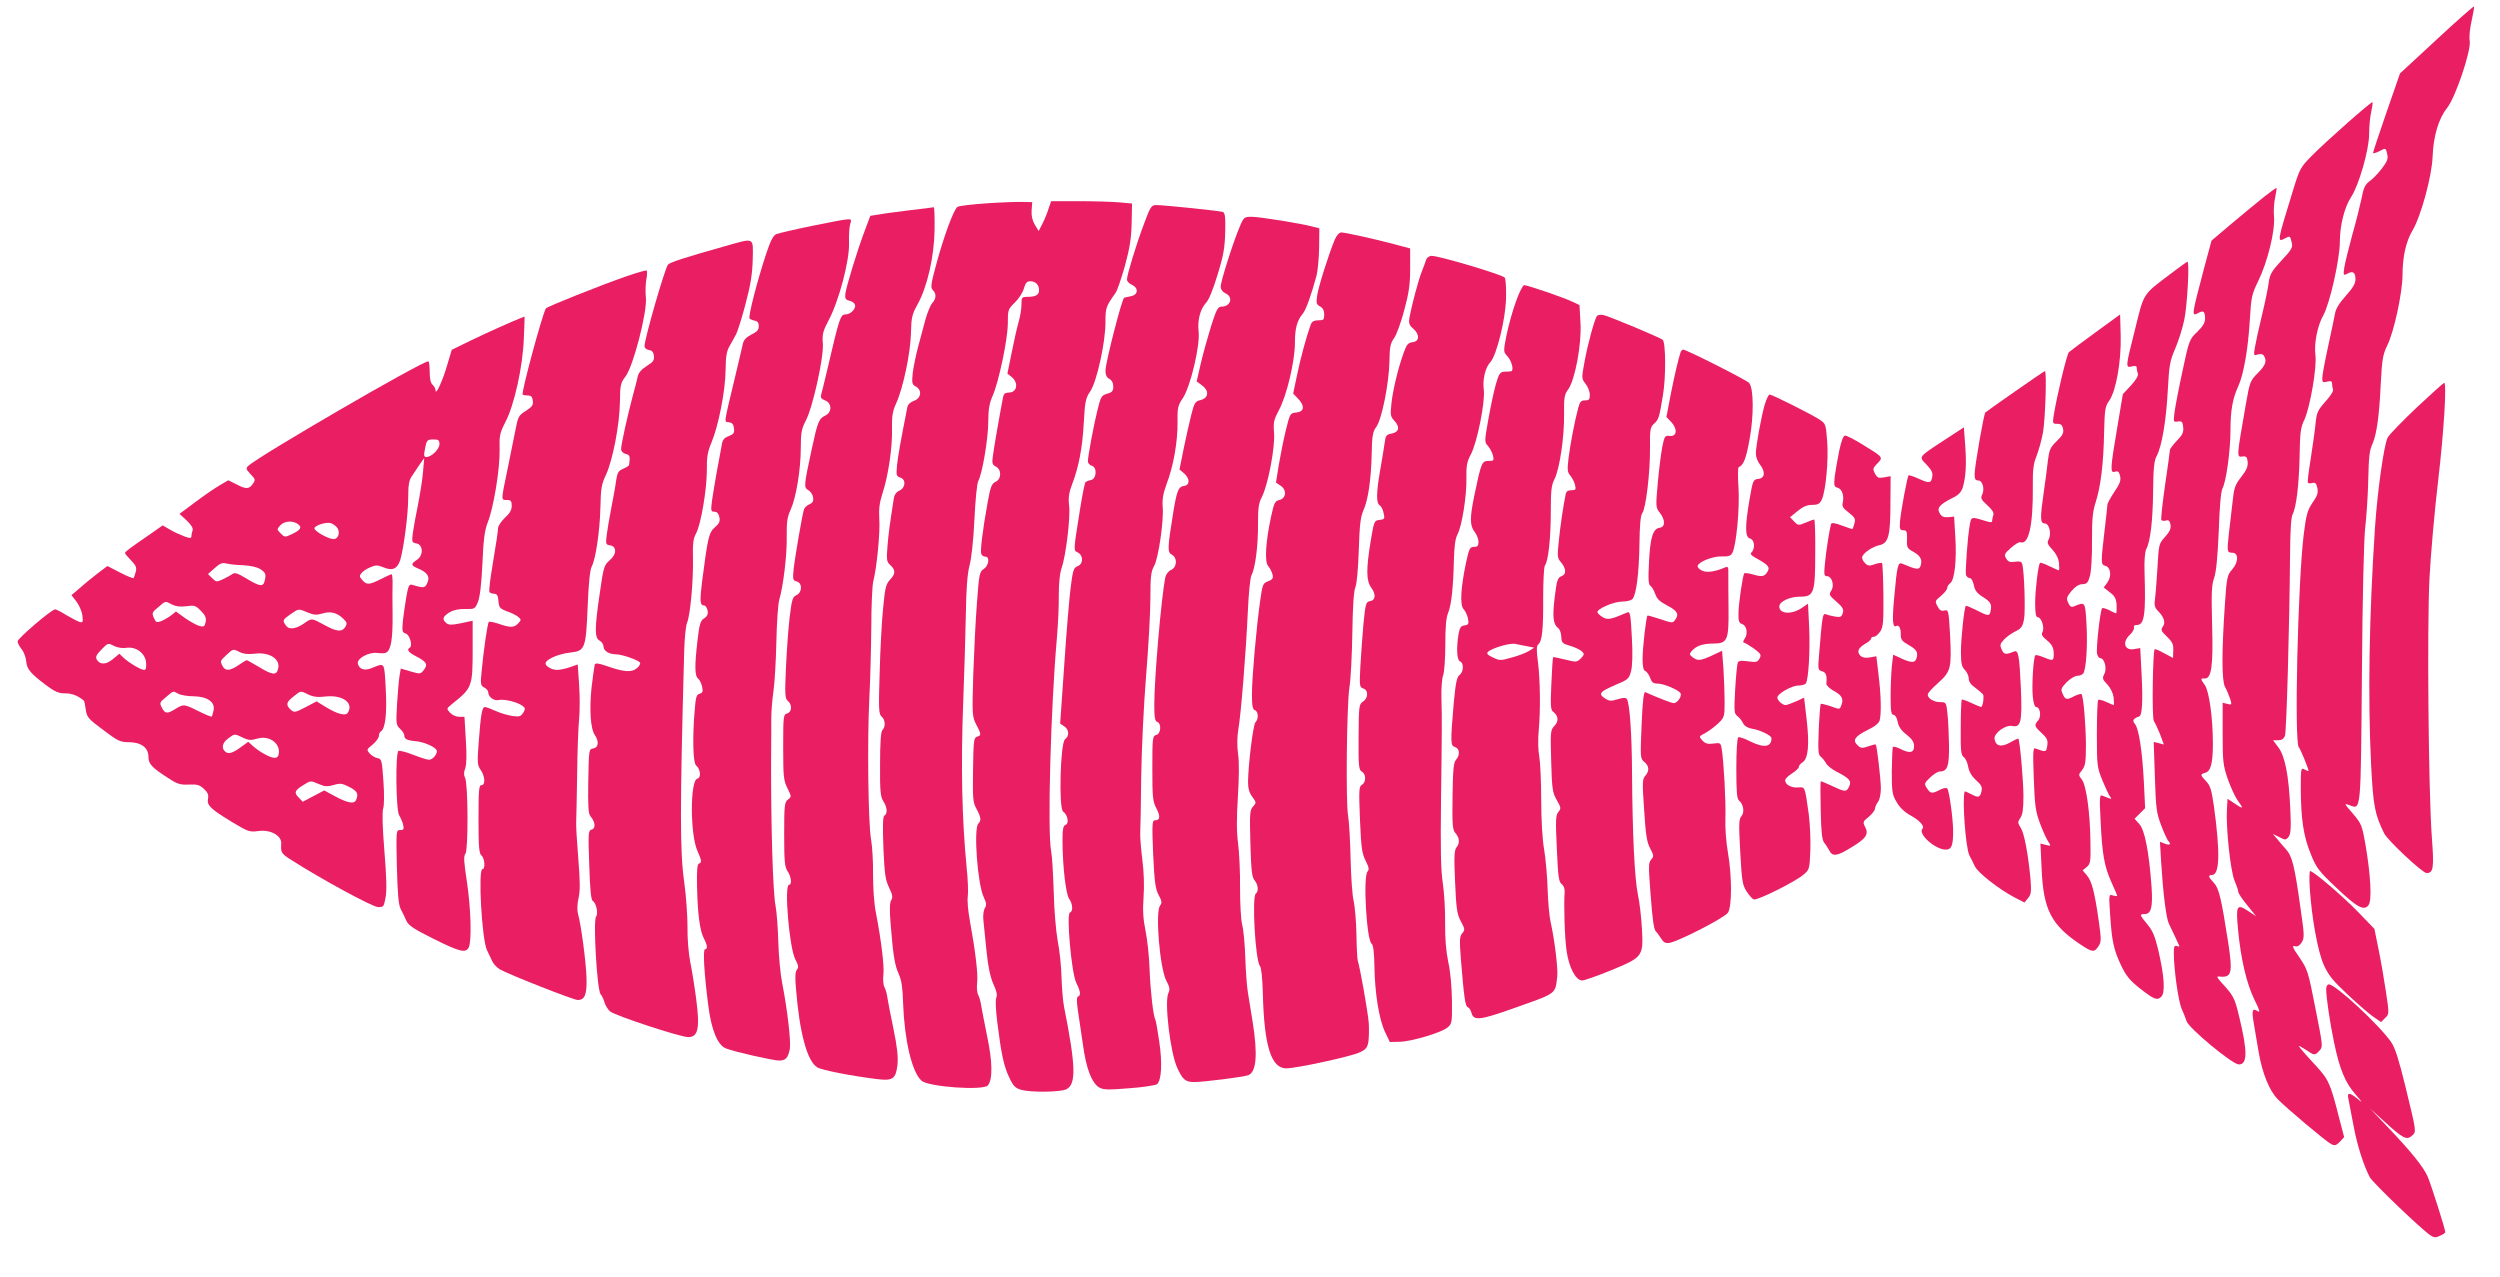
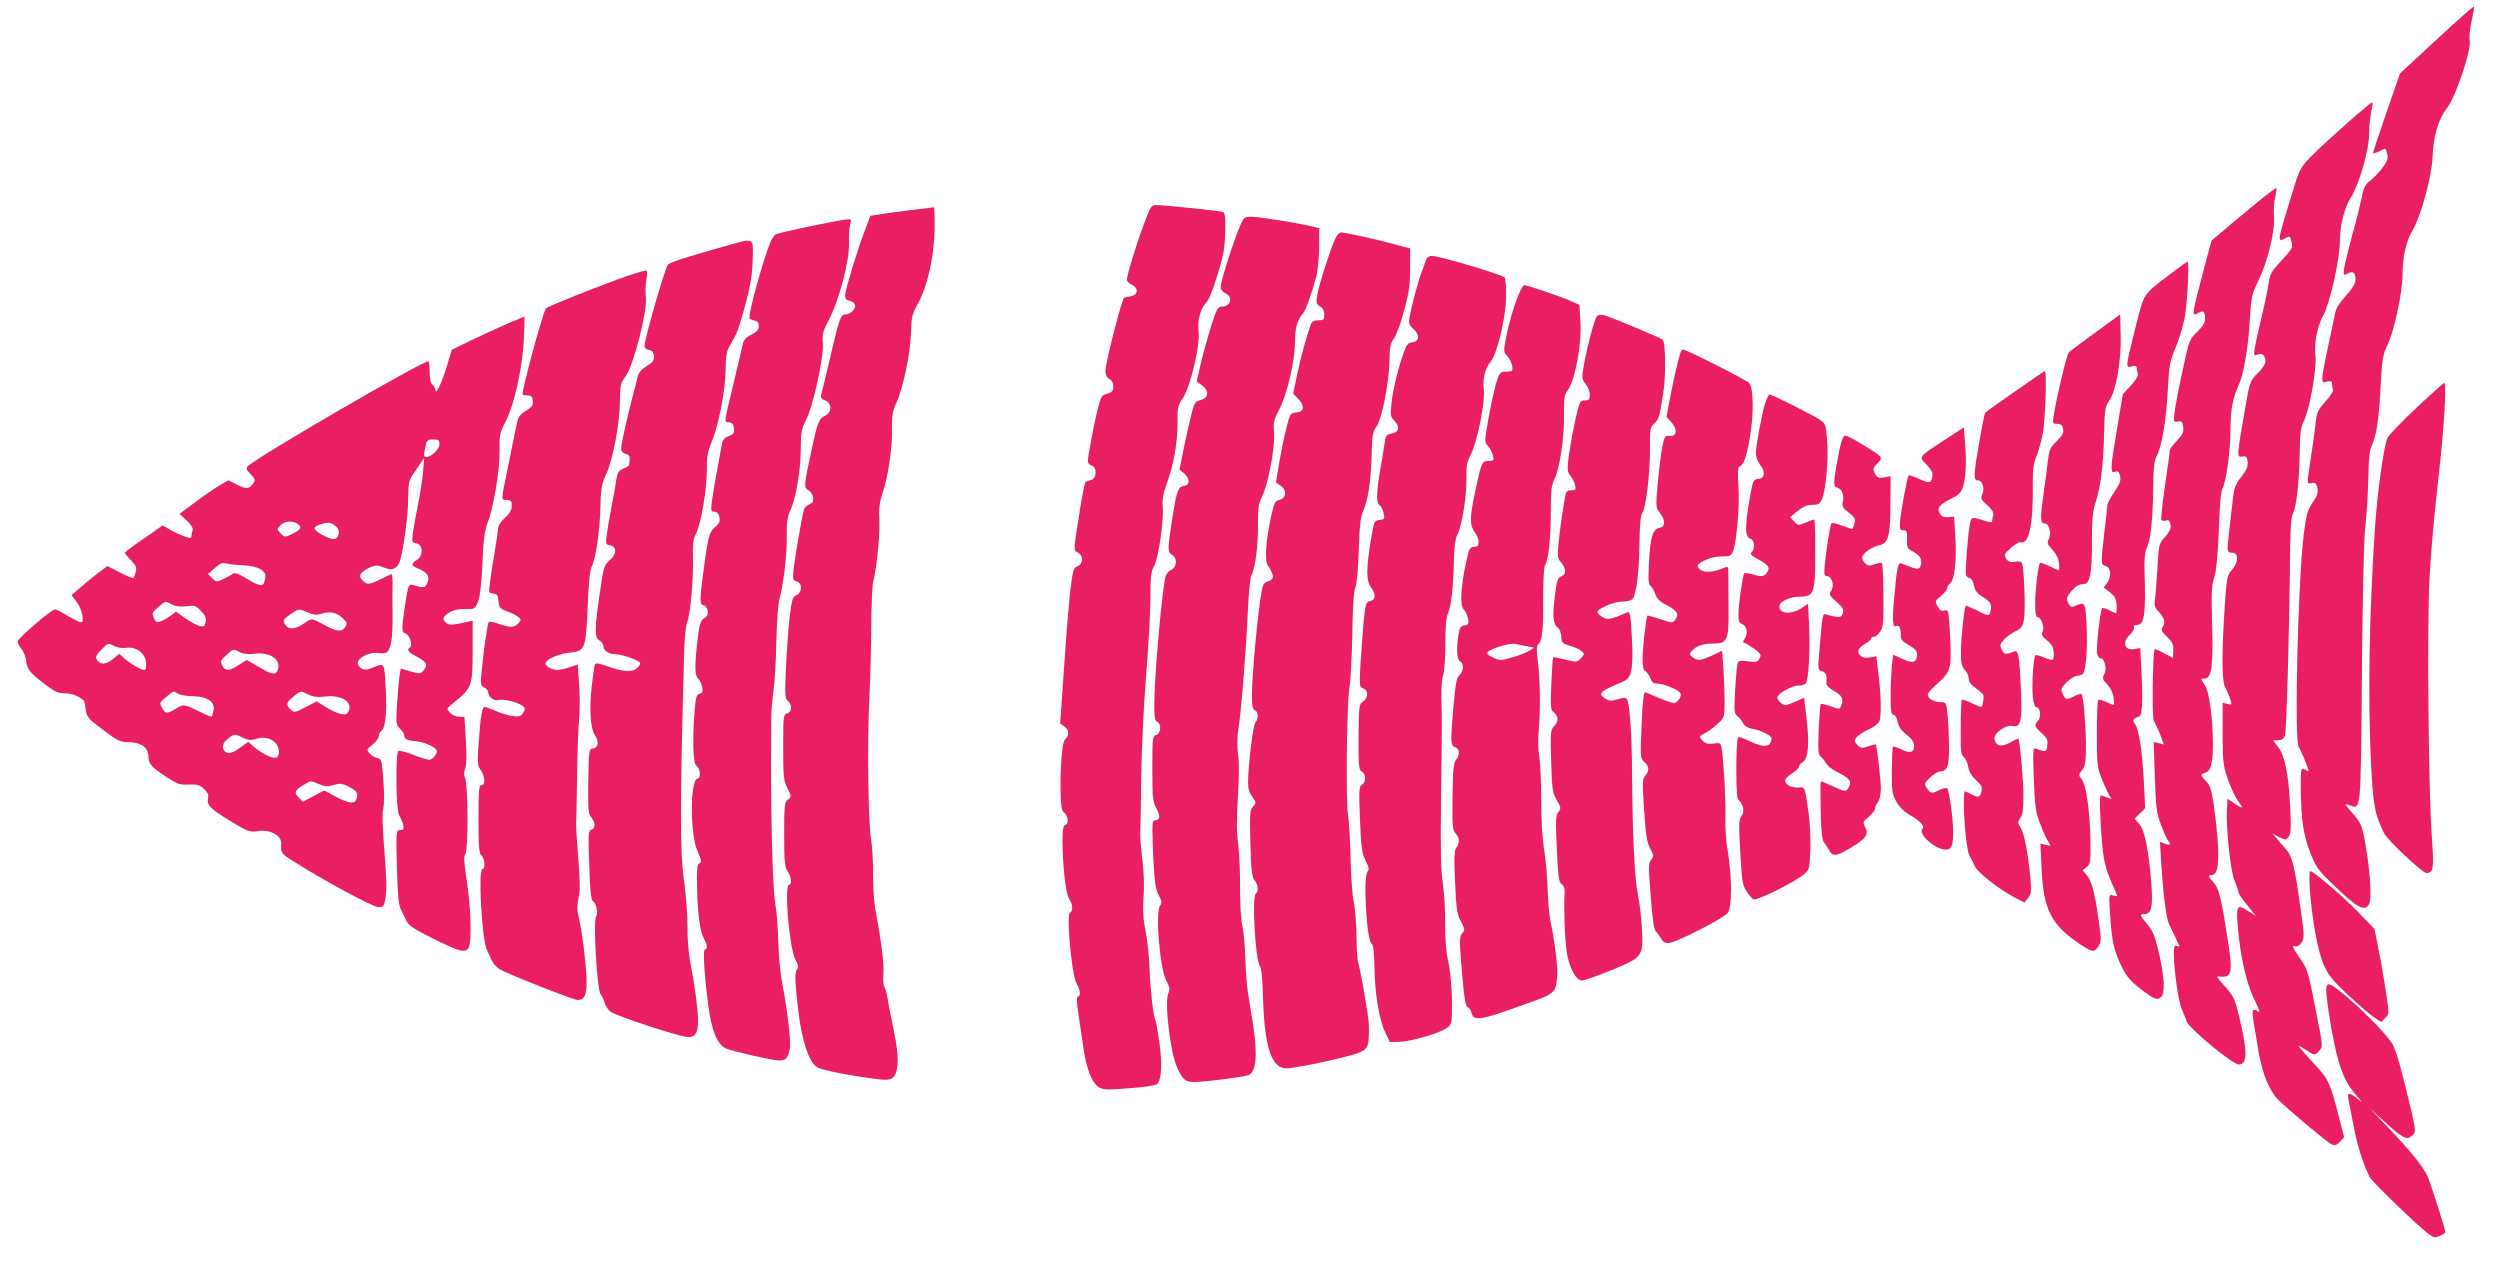
<svg xmlns="http://www.w3.org/2000/svg" version="1.0" width="1280pt" height="654pt" viewBox="0 0 1280 654" preserveAspectRatio="xMidYMid meet">
  <g transform="translate(0,654) scale(0.1,-0.1)" fill="#e91e63" stroke="none">
    <path d="M12475 6337 l-187 -173 -69 -199 c-38 -110 -69 -203 -69 -208 0 -4 14 0 31 8 35 19 34 19 42 -16 5 -21 -1 -37 -28 -72 -19 -25 -47 -54 -63 -65 -23 -17 -31 -34 -41 -89 -8 -37 -29 -122 -48 -188 -18 -66 -36 -140 -40 -164 -6 -42 -5 -43 16 -32 28 16 41 6 41 -29 0 -22 -14 -45 -49 -84 -34 -38 -52 -67 -56 -93 -4 -21 -20 -98 -36 -171 -16 -73 -29 -144 -29 -158 0 -21 3 -24 25 -18 18 5 25 2 25 -9 0 -8 2 -22 5 -30 4 -8 -13 -35 -39 -63 -40 -46 -45 -55 -51 -119 -4 -39 -16 -119 -25 -180 -10 -60 -16 -113 -14 -116 2 -4 13 -5 23 -2 15 4 21 -2 26 -26 5 -24 0 -39 -25 -75 -26 -39 -32 -60 -45 -163 -30 -248 -49 -1065 -25 -1089 8 -8 50 -110 50 -122 0 -1 -9 2 -20 8 -19 10 -20 8 -20 -97 1 -159 14 -243 50 -333 30 -74 40 -88 132 -175 107 -102 142 -120 165 -89 18 23 11 153 -16 311 -17 96 -20 105 -64 157 -47 54 -47 54 -16 43 58 -22 56 -41 62 676 3 392 10 690 17 747 6 52 13 154 15 225 3 140 6 167 23 205 20 45 34 142 41 297 7 135 11 157 34 205 34 68 77 266 78 360 0 95 18 172 51 228 43 72 100 280 103 380 4 103 31 194 74 247 43 54 124 294 116 344 -4 20 1 66 10 104 8 37 14 70 12 72 -2 2 -89 -74 -192 -170z" />
    <path d="M12019 5911 c-68 -60 -151 -136 -184 -170 -57 -58 -61 -65 -97 -183 -80 -260 -80 -260 -38 -238 25 13 25 14 34 -23 6 -23 -1 -36 -52 -90 -50 -54 -60 -70 -66 -112 -3 -28 -19 -104 -35 -170 -16 -66 -32 -140 -36 -164 -7 -41 -6 -43 15 -36 15 5 26 2 31 -6 17 -27 9 -49 -31 -89 -39 -39 -41 -45 -61 -158 -49 -282 -48 -273 -16 -269 18 2 23 -4 25 -28 2 -23 -6 -43 -33 -77 -32 -41 -37 -55 -45 -134 -6 -49 -14 -123 -19 -164 -9 -83 -8 -90 18 -90 33 0 33 -47 1 -84 -27 -31 -29 -38 -39 -187 -16 -239 -16 -382 1 -416 9 -15 20 -43 26 -60 10 -32 9 -33 -14 -27 l-24 6 0 -157 c0 -143 2 -163 26 -233 15 -42 37 -91 50 -109 33 -44 30 -48 -13 -18 l-38 25 -3 -52 c-6 -93 18 -319 39 -367 10 -24 19 -50 19 -57 0 -7 20 -38 46 -69 l45 -56 -41 27 c-58 38 -63 28 -51 -98 14 -148 44 -276 84 -357 27 -54 30 -67 16 -58 -27 17 -31 5 -20 -60 5 -32 17 -98 25 -148 19 -111 55 -199 98 -243 45 -46 248 -217 274 -230 18 -9 25 -7 44 12 l22 24 -22 84 c-51 201 -56 210 -136 296 -41 44 -74 83 -74 86 0 3 16 -6 36 -19 44 -30 46 -30 70 -4 18 20 17 24 -21 216 -37 189 -40 199 -82 261 -34 48 -39 62 -25 58 14 -5 24 1 36 18 15 24 15 36 -5 173 -31 223 -43 270 -76 306 -16 18 -37 42 -47 55 l-19 22 33 -16 c31 -16 34 -16 48 2 11 15 13 44 8 149 -8 168 -27 265 -62 310 l-26 35 26 0 c18 0 29 7 35 23 8 22 23 557 26 922 1 123 5 197 13 211 19 36 33 153 36 299 2 120 5 147 24 185 29 62 65 269 57 331 -8 59 10 151 40 204 33 58 85 288 85 377 0 84 24 178 57 228 40 60 93 243 93 324 0 39 5 91 11 115 5 24 8 45 6 48 -2 2 -60 -46 -128 -106z" />
    <path d="M11593 5533 c-33 -26 -107 -88 -165 -136 l-105 -89 -38 -141 c-66 -251 -66 -249 -27 -228 24 13 32 6 32 -31 0 -20 -12 -40 -40 -67 -40 -38 -42 -43 -75 -198 -19 -87 -37 -182 -41 -211 -7 -53 -6 -54 17 -50 21 3 24 -2 27 -29 3 -26 -4 -40 -32 -69 -20 -21 -36 -42 -36 -48 0 -6 -11 -87 -25 -180 -13 -93 -22 -173 -19 -178 3 -5 14 -6 24 -3 13 4 19 -1 23 -21 3 -20 -3 -35 -28 -63 -32 -35 -32 -38 -39 -161 -4 -69 -10 -141 -13 -161 -4 -26 0 -40 13 -54 34 -34 43 -61 28 -83 -12 -17 -9 -23 21 -52 28 -27 34 -40 32 -71 l-1 -38 -45 24 c-24 14 -46 23 -49 21 -10 -11 -15 -356 -4 -368 5 -7 19 -37 31 -66 l20 -54 -26 7 -26 6 6 -178 c5 -161 8 -185 32 -248 14 -38 31 -74 36 -80 17 -17 9 -25 -16 -15 l-26 10 6 -103 c10 -161 26 -290 40 -317 7 -14 21 -43 31 -65 10 -22 20 -43 22 -48 2 -4 -3 -4 -12 -1 -13 5 -16 -2 -16 -35 0 -84 23 -247 40 -286 10 -22 21 -50 25 -63 11 -36 235 -222 268 -222 44 0 45 65 2 243 -23 97 -29 109 -90 175 -26 30 -28 34 -10 32 61 -6 67 17 44 170 -36 232 -48 282 -74 310 -29 30 -31 40 -10 40 40 0 43 113 10 354 -12 81 -18 103 -39 125 -31 33 -32 37 -6 44 29 8 40 48 40 149 0 130 -19 268 -41 300 -23 32 -23 36 -2 34 36 -2 45 63 39 274 -4 162 -3 203 10 240 11 31 18 105 24 240 4 123 11 204 19 219 19 35 41 194 41 299 0 100 11 163 41 227 27 60 50 194 58 336 7 118 10 132 43 200 48 98 87 257 81 329 -3 30 0 75 6 100 5 24 8 46 7 48 -2 1 -30 -19 -63 -45z" />
-     <path d="M5052 5499 c-74 -5 -141 -13 -149 -18 -19 -10 -72 -154 -112 -304 -25 -92 -27 -110 -15 -122 19 -18 18 -44 -3 -67 -9 -10 -24 -47 -34 -81 -9 -34 -26 -98 -38 -142 -12 -44 -24 -105 -28 -136 -5 -51 -3 -58 16 -68 33 -18 28 -60 -9 -73 -18 -6 -32 -19 -34 -31 -35 -177 -48 -250 -53 -297 -5 -53 -4 -58 16 -65 31 -9 28 -52 -4 -67 -16 -7 -26 -21 -29 -42 -21 -135 -26 -171 -32 -241 -6 -73 -4 -82 15 -99 27 -25 27 -44 -3 -75 -20 -22 -25 -43 -34 -141 -7 -63 -15 -212 -18 -330 -6 -192 -5 -217 10 -229 19 -16 21 -52 4 -69 -8 -8 -12 -62 -12 -175 -1 -139 2 -167 17 -190 20 -30 22 -63 5 -73 -8 -5 -9 -51 -5 -165 6 -135 10 -164 29 -203 18 -37 20 -51 11 -65 -8 -13 -9 -49 -3 -122 13 -162 21 -211 42 -257 14 -31 20 -72 22 -150 7 -189 45 -351 94 -395 35 -32 317 -52 340 -24 25 30 24 120 -4 252 -14 72 -29 144 -31 160 -2 17 -9 40 -15 52 -6 12 -8 41 -5 63 5 41 -8 155 -38 320 -9 47 -13 101 -10 120 3 19 1 87 -6 150 -24 248 -30 523 -17 855 5 132 11 328 13 435 2 140 8 212 19 255 10 36 20 130 25 235 5 103 13 185 20 198 21 39 51 219 51 305 0 61 6 93 21 127 32 71 79 293 79 374 0 69 1 73 35 106 20 19 41 51 47 72 8 29 16 38 33 38 27 0 45 -18 45 -46 0 -24 -17 -34 -61 -34 -27 0 -29 -3 -29 -38 0 -21 -6 -61 -14 -88 -8 -27 -24 -98 -36 -158 l-22 -109 20 -16 c39 -30 30 -81 -13 -81 -18 0 -26 -7 -29 -22 -19 -98 -47 -261 -52 -299 -6 -41 -4 -48 15 -58 30 -16 29 -64 -2 -78 -19 -9 -26 -25 -40 -104 -25 -137 -39 -249 -33 -265 3 -8 12 -14 21 -14 24 0 18 -46 -8 -63 -22 -14 -24 -25 -35 -174 -7 -87 -15 -253 -19 -369 -6 -204 -5 -213 15 -253 27 -50 27 -57 4 -63 -16 -5 -18 -21 -20 -169 -2 -149 -1 -167 18 -201 23 -43 25 -59 9 -75 -25 -25 -4 -312 28 -377 14 -30 15 -41 5 -56 -6 -11 -10 -38 -7 -62 2 -24 10 -95 16 -158 8 -80 19 -131 35 -168 17 -36 21 -58 15 -70 -5 -10 -3 -61 5 -125 21 -166 33 -224 61 -283 21 -45 31 -55 62 -64 51 -14 201 -12 231 3 51 26 48 120 -12 422 -6 28 -11 95 -13 150 -1 55 -10 141 -20 190 -9 52 -18 159 -20 251 -3 89 -8 181 -13 205 -20 99 -2 737 29 1089 6 69 11 169 10 222 0 61 5 112 14 138 22 63 46 257 39 320 -5 43 -1 67 15 110 34 88 53 186 60 316 6 108 9 125 33 160 34 51 78 251 78 354 0 75 2 80 52 151 9 13 30 76 48 139 24 89 32 138 34 216 l2 102 -66 6 c-36 3 -129 6 -207 6 l-141 0 -13 -37 c-6 -21 -20 -55 -31 -77 l-20 -39 -20 33 c-13 22 -18 46 -16 74 l3 41 -50 1 c-27 1 -110 -2 -183 -7z" />
    <path d="M5857 5393 c-40 -106 -86 -258 -87 -284 0 -9 11 -21 25 -27 35 -16 33 -50 -2 -58 -16 -3 -32 -7 -37 -8 -11 -2 -95 -330 -96 -373 0 -22 6 -36 20 -43 13 -7 20 -21 20 -39 0 -23 -6 -30 -32 -37 -29 -9 -32 -15 -49 -84 -21 -85 -49 -237 -49 -262 0 -9 9 -20 21 -23 28 -9 23 -68 -6 -73 -11 -2 -23 -7 -27 -10 -4 -4 -16 -63 -27 -132 -36 -226 -36 -217 -12 -229 29 -16 28 -59 -2 -70 -20 -8 -24 -20 -35 -107 -7 -53 -22 -233 -33 -398 l-21 -301 21 -14 c25 -16 27 -49 4 -66 -24 -18 -33 -353 -10 -370 24 -17 32 -61 13 -68 -13 -5 -16 -22 -16 -84 1 -132 17 -270 34 -295 19 -26 21 -65 4 -70 -19 -7 8 -313 33 -361 21 -42 24 -64 9 -69 -8 -2 -8 -25 -1 -73 6 -39 17 -118 26 -176 16 -118 44 -191 80 -215 22 -14 42 -15 155 -6 71 5 136 15 144 21 23 20 28 109 11 220 -8 57 -17 107 -20 111 -10 17 -25 145 -29 255 -2 66 -12 156 -21 200 -12 59 -15 104 -10 171 4 56 2 130 -6 190 -7 55 -12 117 -11 139 1 22 4 153 5 290 2 138 13 369 25 515 12 146 22 324 22 397 0 111 3 137 19 165 22 39 50 230 44 303 -3 37 2 68 20 117 35 91 57 217 56 315 -1 75 1 86 28 126 38 58 88 268 80 338 -7 59 8 116 38 149 15 15 37 71 59 144 30 96 37 137 39 217 2 81 -1 100 -13 104 -19 6 -301 35 -338 35 -27 0 -31 -5 -65 -97z" />
    <path d="M4661 5464 c-63 -8 -134 -17 -160 -22 l-45 -7 -28 -75 c-38 -99 -95 -287 -100 -325 -2 -24 1 -30 22 -35 14 -3 26 -13 28 -22 4 -20 -24 -48 -49 -48 -26 0 -31 -15 -95 -290 -14 -58 -27 -113 -30 -122 -4 -13 2 -21 20 -28 36 -13 37 -62 1 -78 -32 -15 -39 -32 -69 -172 -40 -186 -41 -197 -18 -209 11 -6 22 -22 25 -36 3 -21 -1 -29 -19 -37 -13 -6 -26 -18 -28 -27 -10 -35 -45 -240 -52 -299 -6 -59 -5 -64 15 -69 30 -8 29 -56 -1 -70 -20 -9 -24 -22 -35 -114 -7 -57 -15 -174 -19 -259 -6 -137 -5 -157 10 -169 23 -19 21 -57 -4 -64 -19 -5 -20 -14 -20 -172 0 -152 2 -172 22 -211 21 -43 21 -44 2 -58 -17 -13 -19 -28 -19 -178 0 -139 3 -167 17 -188 19 -27 24 -70 8 -70 -26 0 1 -322 32 -382 16 -30 18 -41 8 -53 -8 -10 -10 -38 -5 -92 18 -229 57 -374 108 -407 21 -15 178 -45 308 -61 80 -10 95 1 104 72 4 44 -1 90 -21 188 -15 72 -29 144 -31 160 -2 17 -9 40 -15 52 -6 12 -8 41 -5 63 5 42 -10 169 -38 315 -10 47 -15 128 -15 197 1 64 -4 144 -10 179 -15 80 -20 506 -9 724 5 94 9 258 10 365 0 107 5 212 10 233 18 69 36 251 31 320 -3 52 1 83 16 130 29 86 52 237 49 332 -1 65 3 90 21 129 36 78 74 260 76 361 2 80 6 96 33 145 50 89 86 244 88 383 1 64 -1 116 -4 116 -3 -1 -57 -8 -120 -15z" />
    <path d="M6349 5383 c-32 -73 -99 -283 -99 -310 0 -15 9 -27 25 -35 41 -19 26 -68 -21 -68 -18 0 -26 -14 -53 -99 -17 -55 -41 -141 -53 -192 l-21 -92 26 -19 c39 -28 36 -65 -5 -76 -29 -7 -33 -13 -49 -77 -10 -39 -27 -117 -39 -174 l-21 -105 24 -20 c30 -27 30 -60 -1 -64 -29 -4 -37 -25 -56 -142 -29 -180 -29 -198 -6 -210 29 -16 27 -64 -4 -78 -14 -6 -26 -22 -30 -39 -20 -103 -56 -514 -56 -649 0 -66 3 -86 15 -90 23 -9 19 -61 -5 -67 -19 -5 -20 -14 -20 -171 0 -148 2 -170 21 -205 21 -42 19 -61 -8 -61 -14 0 -15 -19 -9 -171 7 -144 11 -178 28 -211 17 -31 18 -41 8 -54 -26 -31 -2 -319 31 -384 18 -33 20 -46 11 -65 -21 -45 10 -305 45 -381 28 -62 42 -74 88 -74 48 0 253 26 276 35 42 16 49 105 23 270 -9 55 -20 125 -25 155 -5 30 -11 109 -13 175 -2 66 -9 143 -16 170 -7 28 -11 112 -11 190 1 77 -4 179 -10 226 -8 61 -8 129 -1 240 6 95 7 178 1 218 -6 41 -5 85 1 125 14 78 39 392 49 606 4 91 12 174 19 186 19 35 34 153 33 260 0 83 3 108 20 140 31 60 69 258 62 329 -4 53 -1 66 25 115 40 74 82 251 82 345 0 75 11 114 41 150 16 19 44 99 70 195 6 25 12 89 13 143 l1 98 -35 9 c-61 16 -270 50 -311 50 -38 0 -41 -2 -60 -47z" />
    <path d="M4165 5385 c-93 -19 -179 -39 -191 -44 -15 -6 -30 -36 -52 -103 -45 -136 -93 -322 -84 -329 4 -4 16 -9 27 -11 14 -2 20 -11 20 -28 0 -19 -9 -29 -38 -43 -25 -13 -39 -27 -43 -45 -3 -15 -23 -99 -44 -187 -56 -234 -53 -213 -28 -217 17 -2 24 -11 26 -31 3 -24 -2 -30 -27 -40 -24 -9 -32 -19 -36 -47 -4 -19 -14 -80 -25 -135 -10 -55 -21 -124 -25 -152 -6 -48 -5 -53 13 -53 13 0 21 -9 25 -27 5 -22 0 -33 -23 -53 -31 -27 -36 -52 -65 -275 -13 -104 -11 -125 10 -125 7 0 15 -12 18 -26 3 -18 -1 -29 -18 -40 -19 -12 -24 -29 -34 -115 -15 -132 -14 -179 3 -193 8 -6 17 -25 21 -42 5 -26 2 -32 -13 -36 -16 -4 -20 -18 -25 -83 -12 -138 -9 -271 7 -284 23 -19 27 -63 6 -68 -37 -10 -37 -285 1 -370 22 -49 23 -60 7 -65 -8 -3 -11 -38 -9 -119 3 -139 14 -224 35 -264 18 -34 20 -55 6 -55 -12 0 -5 -121 16 -285 16 -129 48 -206 91 -223 42 -17 241 -62 273 -62 33 0 45 14 54 60 6 37 -12 199 -39 335 -9 44 -18 139 -20 210 -2 72 -8 155 -14 186 -14 68 -24 416 -23 754 1 83 1 177 1 210 0 33 5 94 11 135 6 41 13 156 15 255 2 99 9 196 15 215 20 68 40 229 38 322 -1 75 3 102 20 138 28 62 52 206 52 316 0 78 4 98 25 139 36 67 93 324 88 395 -4 48 0 64 30 121 52 97 107 306 104 394 -1 39 1 82 6 98 9 33 23 34 -188 -8z" />
    <path d="M6834 5313 c-31 -74 -84 -242 -90 -286 -6 -39 -4 -46 15 -56 14 -8 21 -21 21 -41 0 -27 -3 -30 -30 -30 -22 0 -33 -6 -39 -22 -20 -54 -52 -170 -70 -258 l-20 -95 24 -25 c37 -38 33 -68 -7 -72 -33 -3 -33 -4 -55 -93 -12 -49 -28 -130 -36 -178 l-14 -88 24 -16 c33 -22 28 -65 -7 -73 -22 -5 -27 -15 -42 -85 -28 -129 -34 -232 -15 -253 8 -9 18 -28 22 -42 5 -21 1 -27 -22 -36 -27 -10 -29 -16 -41 -100 -20 -143 -42 -393 -42 -477 0 -60 3 -79 15 -83 18 -7 20 -45 3 -62 -12 -12 -37 -216 -38 -305 0 -34 6 -56 22 -77 21 -29 21 -30 3 -50 -16 -18 -17 -35 -13 -190 4 -139 8 -173 22 -188 18 -21 21 -57 6 -67 -21 -13 -3 -342 21 -371 7 -9 13 -64 15 -147 7 -265 43 -377 120 -377 50 0 323 59 371 80 35 15 43 24 49 55 3 20 4 65 2 98 -5 59 -45 285 -56 317 -3 8 -6 69 -7 135 -1 66 -8 142 -14 170 -7 27 -14 126 -16 220 -2 93 -8 193 -13 220 -12 68 -7 562 7 655 7 41 13 167 15 280 2 135 7 215 16 235 7 18 14 96 17 190 4 126 9 169 23 200 25 55 40 159 43 290 2 95 5 114 24 140 28 39 65 223 67 337 1 73 5 91 24 117 12 17 36 82 52 144 24 88 30 133 30 213 l0 102 -79 21 c-100 27 -251 60 -273 61 -11 0 -24 -14 -34 -37z" />
    <path d="M3710 5279 c-199 -56 -280 -82 -290 -94 -16 -19 -120 -380 -120 -417 0 -10 9 -18 23 -20 15 -2 23 -11 25 -30 3 -22 -4 -32 -37 -52 -27 -17 -42 -35 -46 -54 -3 -15 -14 -59 -25 -98 -26 -97 -60 -250 -60 -273 0 -11 9 -21 23 -25 22 -5 24 -10 18 -57 -1 -4 -14 -12 -30 -19 -24 -10 -30 -19 -36 -58 -3 -26 -15 -90 -25 -142 -10 -52 -21 -116 -24 -142 -5 -43 -4 -47 17 -50 36 -5 35 -47 -2 -77 -28 -25 -31 -33 -50 -167 -27 -184 -27 -230 -1 -244 11 -6 20 -19 20 -30 0 -22 28 -40 63 -40 31 0 115 -29 124 -43 3 -5 -4 -19 -17 -29 -27 -22 -66 -19 -157 13 -40 14 -55 15 -58 6 -2 -7 -9 -58 -16 -115 -12 -113 -6 -214 17 -246 22 -32 18 -64 -8 -68 -23 -3 -23 -5 -26 -167 -2 -128 0 -167 11 -180 25 -28 28 -63 7 -68 -18 -5 -19 -14 -13 -182 4 -128 9 -178 18 -184 18 -10 29 -65 17 -80 -16 -19 5 -377 23 -397 7 -8 16 -27 20 -42 4 -14 16 -35 28 -46 23 -21 360 -132 401 -132 50 0 60 45 41 191 -8 63 -22 150 -31 194 -9 47 -15 121 -14 180 0 55 -7 159 -17 230 -22 155 -22 367 0 1180 2 66 8 132 15 147 16 39 32 209 30 323 -2 81 1 107 16 134 25 48 55 224 55 323 -1 67 4 95 24 143 36 86 71 265 72 370 1 70 5 98 21 124 10 18 25 45 32 58 8 14 30 84 49 156 27 102 35 155 37 230 2 115 12 110 -144 66z" />
    <path d="M7303 5213 c-3 -10 -14 -39 -24 -65 -18 -46 -51 -171 -63 -236 -4 -26 -1 -37 19 -54 35 -30 33 -66 -2 -70 -23 -2 -31 -12 -45 -51 -28 -76 -57 -194 -64 -264 -6 -57 -5 -66 15 -87 30 -32 24 -59 -14 -66 -27 -5 -31 -10 -36 -50 -3 -25 -14 -88 -23 -140 -20 -117 -20 -166 -2 -177 7 -4 17 -22 20 -40 7 -29 5 -32 -20 -35 -28 -3 -29 -6 -46 -108 -24 -146 -23 -204 3 -239 25 -34 22 -65 -7 -69 -20 -3 -23 -13 -33 -115 -5 -62 -13 -160 -16 -219 -5 -101 -4 -107 15 -113 27 -9 26 -48 -1 -67 -21 -13 -22 -22 -23 -182 -1 -150 1 -168 17 -177 22 -13 22 -55 0 -67 -15 -9 -16 -27 -10 -177 6 -144 10 -174 29 -212 17 -33 19 -46 10 -55 -24 -24 -5 -354 21 -370 8 -5 13 -46 14 -115 2 -138 24 -274 55 -338 l24 -50 49 1 c60 1 213 46 246 73 23 19 24 25 23 138 -1 70 -8 150 -19 198 -11 53 -17 120 -16 200 1 66 -5 158 -12 205 -10 63 -12 173 -9 420 5 384 5 414 2 530 -1 47 3 98 9 113 6 16 11 86 11 156 0 88 4 139 14 162 17 40 27 133 30 274 2 69 7 109 19 130 22 43 47 196 45 286 -1 64 2 84 24 125 32 63 73 269 65 328 -7 51 7 113 33 141 33 36 79 222 81 330 1 53 -2 100 -7 104 -19 17 -335 111 -374 111 -11 0 -23 -8 -27 -17z" />
    <path d="M11116 5140 c-147 -111 -138 -97 -184 -284 -50 -198 -50 -200 -17 -192 18 5 25 2 25 -8 0 -8 3 -21 6 -30 3 -9 -10 -32 -35 -59 l-42 -45 -29 -173 c-36 -212 -37 -233 -11 -224 15 5 21 0 26 -23 5 -23 -2 -40 -30 -81 -19 -29 -35 -58 -35 -65 0 -6 -7 -67 -15 -136 -19 -162 -19 -171 4 -177 28 -7 34 -53 11 -85 l-19 -26 32 -25 c25 -19 32 -32 34 -65 1 -23 0 -42 -3 -42 -3 0 -19 7 -35 16 -17 8 -33 13 -36 10 -10 -9 -32 -210 -26 -233 3 -13 10 -23 17 -23 21 0 35 -54 20 -81 -11 -22 -10 -27 16 -54 17 -19 29 -44 32 -67 2 -21 2 -38 0 -38 -2 0 -19 7 -38 16 -19 9 -38 14 -41 10 -4 -3 -7 -81 -7 -174 0 -160 1 -170 28 -237 16 -38 33 -76 40 -84 11 -15 10 -15 -42 6 -12 5 -13 -18 -7 -128 8 -173 19 -234 55 -315 17 -36 30 -68 30 -71 0 -2 -10 -1 -22 2 -21 7 -21 7 -14 -101 9 -134 18 -177 57 -259 24 -50 43 -74 92 -113 76 -60 92 -66 113 -45 21 21 15 108 -16 240 -17 71 -29 99 -56 131 -39 47 -41 52 -14 52 34 0 43 35 36 139 -13 179 -35 293 -63 322 l-24 27 27 27 27 27 -6 127 c-8 161 -26 281 -46 304 -15 18 -10 28 22 39 15 6 19 79 12 214 l-7 136 -28 -5 c-52 -11 -67 34 -25 73 14 13 23 30 21 37 -3 8 2 13 14 13 39 0 47 50 40 271 -2 60 2 104 9 118 21 39 33 141 35 296 1 115 5 157 18 180 27 50 49 183 57 335 7 131 11 152 38 215 17 39 38 106 47 150 15 75 27 295 16 295 -3 0 -41 -27 -84 -60z" />
    <path d="M3209 5126 c-138 -48 -408 -156 -414 -165 -19 -32 -127 -432 -119 -441 3 -3 16 -5 27 -5 16 0 23 -7 25 -27 3 -22 -4 -31 -36 -52 -37 -23 -40 -28 -55 -108 -9 -46 -28 -137 -41 -203 -31 -149 -31 -145 -1 -145 21 0 25 -5 25 -30 0 -21 -10 -39 -35 -61 -19 -18 -35 -42 -35 -54 0 -12 -11 -88 -25 -169 -14 -81 -23 -152 -19 -157 3 -5 14 -9 24 -9 14 0 20 -9 22 -37 3 -34 7 -39 44 -53 23 -8 49 -21 58 -29 15 -13 15 -15 0 -32 -21 -23 -40 -24 -100 -3 -25 8 -48 13 -51 10 -7 -6 -28 -153 -37 -253 -7 -66 -5 -73 13 -83 12 -6 21 -17 21 -25 0 -24 30 -45 54 -39 27 6 93 -10 120 -29 16 -12 17 -16 5 -36 -12 -19 -20 -22 -54 -17 -22 3 -61 14 -85 25 -25 11 -50 21 -57 21 -15 0 -21 -35 -32 -180 -8 -104 -7 -118 10 -142 23 -33 25 -78 4 -78 -13 0 -15 -26 -15 -174 0 -142 3 -176 15 -186 17 -14 21 -70 5 -70 -23 0 -3 -359 23 -414 8 -17 20 -43 27 -57 6 -14 24 -33 39 -42 43 -25 377 -157 399 -157 36 0 47 27 45 111 -2 80 -27 268 -43 328 -6 21 -5 51 2 82 9 37 8 87 -1 202 -7 83 -12 168 -11 187 1 19 3 130 5 245 1 116 6 243 10 283 4 40 4 120 0 177 l-7 103 -40 -14 c-22 -8 -52 -14 -67 -14 -31 1 -66 24 -56 39 12 21 71 44 125 50 76 8 80 20 89 239 4 109 12 186 20 200 21 39 42 182 45 302 2 100 6 122 29 170 34 74 69 253 71 371 1 88 3 98 29 132 40 53 111 330 104 402 -3 28 -2 69 2 93 5 23 5 44 2 47 -4 2 -50 -11 -102 -29z" />
    <path d="M7762 4997 c-17 -46 -38 -122 -48 -170 -17 -86 -17 -88 3 -110 24 -25 36 -77 19 -78 -6 -1 -22 -2 -35 -2 -21 -2 -27 -11 -43 -67 -10 -36 -27 -116 -38 -179 -20 -112 -20 -115 -1 -135 10 -12 21 -33 25 -48 6 -26 4 -28 -23 -28 -34 0 -37 -8 -72 -175 -24 -116 -24 -156 1 -188 11 -14 20 -37 20 -51 0 -21 -5 -26 -23 -26 -21 0 -25 -8 -40 -77 -28 -130 -33 -220 -14 -241 9 -10 20 -32 23 -49 5 -27 3 -32 -17 -35 -19 -2 -25 -11 -31 -43 -12 -72 -9 -135 7 -141 21 -8 19 -54 -2 -70 -14 -10 -20 -39 -30 -146 -17 -200 -17 -216 7 -223 24 -8 26 -41 5 -65 -13 -14 -16 -51 -18 -187 -2 -150 0 -173 16 -190 20 -23 22 -51 4 -72 -11 -13 -13 -48 -7 -176 6 -139 10 -166 30 -203 21 -39 21 -44 7 -60 -14 -16 -15 -33 -7 -137 16 -194 22 -236 35 -242 7 -2 16 -15 19 -29 11 -41 42 -38 211 22 229 81 217 72 228 164 5 37 -14 191 -33 275 -7 28 -14 104 -16 170 -2 66 -10 158 -18 205 -9 51 -15 152 -15 255 0 94 -5 194 -10 222 -6 30 -7 86 -3 130 10 106 8 262 -4 356 -8 59 -7 80 2 88 20 16 26 77 25 238 0 85 4 159 9 166 17 20 30 139 30 272 0 111 3 139 19 170 26 51 51 217 49 334 -1 84 2 100 21 125 35 48 70 234 63 342 l-5 90 -36 17 c-43 21 -230 85 -247 85 -7 0 -26 -37 -42 -83z m58 -1766 l35 -7 -25 -16 c-14 -9 -53 -25 -88 -34 -59 -17 -64 -17 -99 0 -26 12 -33 20 -25 28 20 20 116 48 142 41 14 -3 41 -9 60 -12z" />
    <path d="M8176 4922 c-13 -21 -46 -141 -62 -228 -17 -91 -17 -92 4 -119 12 -15 22 -41 22 -56 0 -24 -4 -29 -25 -29 -20 0 -26 -7 -34 -37 -18 -66 -41 -186 -50 -258 -7 -60 -6 -73 9 -90 9 -11 20 -32 24 -47 6 -25 4 -28 -19 -28 -18 0 -26 -6 -29 -22 -12 -57 -27 -160 -35 -238 -8 -75 -7 -87 8 -105 30 -34 33 -65 6 -75 -20 -8 -24 -19 -35 -108 -12 -102 -8 -139 18 -158 8 -5 15 -26 16 -44 1 -31 5 -35 46 -47 24 -7 51 -20 59 -28 14 -13 13 -17 -5 -36 -21 -20 -24 -20 -80 -6 -33 8 -60 14 -62 12 -2 -2 -6 -63 -9 -135 -5 -110 -4 -135 9 -144 27 -21 30 -48 7 -72 -21 -22 -21 -30 -17 -181 4 -144 7 -162 29 -200 22 -38 22 -43 8 -60 -14 -16 -15 -41 -8 -188 6 -142 10 -171 25 -182 10 -7 16 -23 15 -40 -5 -68 0 -234 10 -302 12 -85 47 -151 80 -151 11 0 76 23 145 51 165 68 168 72 161 209 -3 58 -12 139 -21 180 -17 82 -28 312 -30 625 -1 197 -12 352 -26 375 -5 9 -17 9 -47 0 -35 -11 -44 -10 -67 5 -34 23 -25 34 59 70 60 25 66 30 76 69 7 27 9 86 4 174 -6 118 -9 133 -24 126 -83 -36 -100 -39 -125 -24 -14 8 -26 20 -27 25 -4 17 83 55 127 55 23 0 47 6 53 14 19 23 33 132 35 282 1 94 6 147 14 156 19 23 41 211 40 331 -1 97 1 109 20 127 25 23 27 30 46 145 16 92 15 270 -1 285 -13 12 -273 120 -303 127 -15 3 -30 0 -34 -5z" />
    <path d="M10730 4839 c-69 -50 -130 -96 -137 -102 -11 -11 -61 -220 -78 -324 -6 -41 -6 -43 18 -43 19 0 26 -6 30 -26 4 -21 -3 -34 -33 -63 -33 -32 -38 -44 -45 -101 -4 -36 -13 -108 -21 -160 -19 -132 -19 -160 5 -160 23 0 36 -52 20 -82 -9 -17 -6 -25 19 -52 19 -20 31 -44 34 -68 2 -21 2 -38 -1 -38 -3 0 -24 10 -48 21 -24 12 -46 20 -48 17 -9 -9 -25 -139 -25 -205 0 -53 4 -73 13 -73 19 0 36 -54 25 -75 -8 -13 -3 -23 23 -44 25 -21 33 -36 34 -64 1 -42 -2 -43 -52 -22 -20 8 -39 13 -42 10 -10 -10 -19 -157 -13 -212 3 -33 10 -53 17 -53 21 0 28 -50 10 -69 -21 -24 -19 -30 19 -65 28 -26 32 -36 28 -64 -5 -34 -7 -34 -61 -14 -12 5 -13 -19 -8 -154 5 -139 9 -169 32 -230 14 -38 33 -80 42 -93 15 -23 15 -24 -12 -17 l-28 7 6 -128 c9 -212 49 -290 204 -392 56 -37 66 -38 87 -6 15 22 15 34 2 127 -22 154 -36 206 -61 236 l-22 26 21 17 c19 16 21 26 19 131 -2 149 -21 286 -44 317 -18 23 -18 24 1 48 17 22 20 41 20 132 -1 106 -13 248 -23 257 -3 3 -19 -2 -36 -10 -40 -21 -46 -20 -60 11 -11 24 -9 29 20 60 18 18 43 33 55 33 13 0 26 6 31 13 14 23 22 141 16 250 -7 118 -6 117 -65 92 -13 -5 -21 0 -29 19 -10 22 -8 29 17 60 20 23 38 35 56 35 23 1 29 7 39 44 6 23 11 102 10 179 0 110 3 148 19 197 26 82 40 198 43 357 3 117 5 133 26 162 35 50 62 201 59 332 l-3 110 -125 -91z" />
    <path d="M2670 4913 c-38 -14 -174 -75 -261 -117 l-96 -47 -23 -77 c-23 -80 -59 -159 -60 -131 0 9 -7 22 -15 29 -10 8 -15 31 -15 66 0 30 -3 54 -7 54 -34 0 -864 -482 -923 -536 -12 -12 -10 -17 13 -42 25 -26 26 -29 11 -50 -19 -27 -34 -28 -85 -1 l-40 20 -43 -25 c-24 -14 -80 -52 -125 -86 l-82 -61 37 -34 c24 -23 34 -40 30 -51 -3 -8 -6 -22 -6 -29 0 -12 -6 -12 -37 -1 -21 8 -54 23 -74 35 l-36 21 -70 -49 c-103 -71 -122 -85 -123 -93 0 -3 14 -20 31 -37 25 -26 30 -37 24 -59 -4 -15 -9 -29 -11 -32 -3 -2 -34 10 -70 29 l-64 33 -53 -40 c-29 -22 -70 -56 -91 -75 l-40 -34 26 -34 c14 -19 28 -51 30 -72 4 -33 2 -36 -16 -31 -11 4 -41 20 -67 35 -25 16 -51 29 -57 29 -18 0 -192 -149 -192 -164 0 -7 9 -25 20 -39 12 -14 22 -42 24 -61 3 -41 20 -62 99 -122 48 -36 67 -44 101 -44 34 0 64 -11 95 -37 3 -2 7 -22 10 -46 6 -39 12 -47 89 -104 75 -57 88 -63 131 -63 63 0 101 -28 101 -74 0 -37 16 -55 100 -109 47 -31 62 -36 107 -34 43 2 56 -2 78 -23 19 -18 24 -30 20 -50 -7 -33 14 -53 125 -120 80 -48 88 -51 132 -45 63 9 120 -23 118 -64 -3 -46 -1 -51 53 -85 153 -98 412 -238 441 -240 30 -1 31 1 40 48 7 34 5 107 -6 240 -10 123 -12 200 -6 217 5 15 6 74 1 140 -7 106 -10 114 -29 117 -12 2 -30 12 -40 23 -18 20 -18 21 14 47 18 15 32 35 32 44 0 9 4 20 10 23 23 14 32 92 25 218 -8 141 -3 134 -73 106 -36 -15 -64 -5 -70 24 -5 26 56 59 99 54 20 -3 41 -2 47 2 24 14 33 70 32 191 -1 69 -1 144 0 168 0 23 -2 42 -5 42 -3 0 -28 -11 -55 -25 -60 -30 -72 -31 -95 -5 -15 17 -16 22 -4 36 8 10 28 23 46 30 27 12 37 11 67 -1 45 -19 70 -8 85 37 18 60 41 234 41 319 0 63 4 90 18 110 9 14 28 41 40 60 l24 34 -6 -70 c-3 -38 -15 -113 -25 -165 -11 -53 -23 -119 -27 -147 -6 -48 -5 -51 17 -55 35 -5 39 -61 4 -84 -32 -21 -32 -29 4 -44 49 -20 64 -43 49 -74 -12 -28 -18 -28 -79 -10 -14 4 -19 -8 -28 -58 -6 -35 -14 -91 -18 -124 -5 -56 -4 -62 15 -68 20 -7 36 -62 20 -72 -17 -10 -7 -24 30 -43 56 -29 64 -42 43 -70 -18 -23 -19 -23 -68 -9 l-51 15 -6 -36 c-4 -20 -9 -85 -13 -144 -6 -102 -5 -109 15 -128 12 -11 22 -26 22 -34 0 -19 13 -26 60 -30 40 -4 94 -27 105 -45 9 -15 -18 -50 -38 -50 -10 0 -47 12 -83 26 -35 14 -68 22 -74 19 -16 -10 -13 -306 4 -330 7 -11 16 -32 20 -47 5 -24 3 -28 -15 -28 -21 0 -21 -1 -17 -187 4 -142 8 -195 20 -218 8 -16 22 -43 29 -60 11 -24 39 -42 139 -92 135 -67 164 -74 180 -44 16 31 11 205 -10 340 -15 99 -17 128 -7 140 15 18 14 360 -2 389 -7 13 -7 28 1 48 7 20 8 69 3 147 l-7 117 -27 0 c-16 0 -36 9 -47 21 -19 21 -18 21 11 45 103 82 105 88 105 283 l0 143 -27 -6 c-76 -17 -94 -18 -108 -6 -23 19 -18 34 17 55 20 12 49 18 81 17 47 -1 49 0 64 36 10 24 18 91 23 197 5 125 12 171 27 210 30 73 63 276 61 371 -2 75 1 87 30 144 45 86 89 283 94 428 3 61 4 112 4 111 -1 0 -8 -3 -16 -6z m-420 -647 c0 -26 -41 -66 -67 -66 -12 0 -14 8 -8 37 9 50 11 53 46 53 24 0 29 -4 29 -24z m-725 -409 c23 -17 15 -30 -31 -52 -35 -17 -37 -16 -57 4 -20 20 -20 21 -2 41 21 23 63 26 90 7z m199 -16 c20 -22 10 -61 -16 -61 -27 0 -98 40 -98 55 0 14 58 33 82 27 9 -2 24 -12 32 -21z m-479 -195 c38 -2 70 -9 88 -20 28 -19 31 -26 21 -64 -8 -28 -27 -24 -99 20 -39 23 -53 28 -65 19 -8 -6 -30 -18 -49 -27 -32 -15 -35 -14 -55 6 l-21 21 34 30 c27 25 39 29 60 24 14 -4 53 -8 86 -9z m-365 -201 c20 -10 43 -13 74 -9 41 6 48 4 74 -23 23 -23 29 -36 25 -57 -5 -24 -9 -27 -32 -21 -14 4 -47 22 -73 40 l-47 34 -24 -19 c-14 -11 -37 -24 -51 -30 -24 -9 -28 -7 -38 16 -11 25 -10 29 22 55 40 34 34 33 70 14z m696 -41 c31 -13 45 -14 75 -5 42 13 76 4 109 -29 17 -17 18 -23 8 -40 -17 -27 -44 -25 -107 10 -64 35 -65 36 -100 11 -43 -31 -80 -37 -96 -15 -20 27 -19 30 22 59 44 30 40 29 89 9z m-930 -181 c50 8 98 -27 102 -76 2 -25 -1 -37 -10 -37 -16 0 -76 35 -105 62 l-22 21 -32 -27 c-35 -29 -66 -31 -83 -4 -8 14 -4 24 23 52 33 34 35 35 64 19 18 -9 43 -13 63 -10z m657 -30 c76 10 134 -27 121 -77 -8 -35 -29 -33 -98 9 -32 19 -60 35 -63 35 -2 0 -21 -11 -41 -25 -44 -30 -68 -32 -82 -6 -14 27 -14 26 22 60 31 29 33 29 62 14 21 -11 44 -14 79 -10z m-390 -205 c12 -7 48 -13 79 -13 71 -1 112 -31 101 -74 -3 -14 -7 -28 -9 -30 -2 -2 -32 10 -68 28 -75 37 -76 37 -118 11 -43 -26 -52 -25 -69 6 -13 25 -12 28 21 55 40 34 35 32 63 17z m666 -4 c25 -12 47 -15 89 -10 87 9 144 -33 113 -83 -12 -18 -52 -8 -113 29 l-47 29 -57 -30 c-54 -28 -58 -28 -75 -13 -27 24 -24 39 14 68 38 31 35 30 76 10z m-335 -221 c29 -14 42 -14 72 -5 58 18 116 -19 112 -72 -2 -19 -8 -26 -23 -26 -22 0 -78 31 -112 62 l-22 20 -33 -24 c-44 -33 -68 -41 -84 -27 -22 18 -16 46 14 68 33 25 33 25 76 4z m390 -238 c30 -13 44 -13 75 -4 33 10 43 8 79 -10 41 -21 48 -34 36 -65 -9 -24 -40 -19 -105 15 l-59 32 -55 -29 -55 -29 -21 22 c-25 24 -20 37 25 64 37 23 35 23 80 4z" />
    <path d="M8605 4738 c-13 -42 -29 -107 -50 -213 l-23 -120 25 -26 c33 -36 29 -75 -8 -71 -24 3 -27 -1 -38 -55 -6 -32 -17 -115 -23 -184 -11 -123 -11 -127 10 -154 29 -37 29 -73 0 -77 -35 -5 -49 -49 -55 -175 -5 -92 -3 -117 8 -123 7 -5 18 -24 24 -42 9 -25 24 -39 61 -58 52 -27 62 -45 41 -73 -12 -18 -15 -18 -76 3 -35 11 -64 20 -66 18 -7 -8 -25 -167 -25 -219 0 -42 4 -61 14 -65 8 -3 19 -19 25 -35 8 -23 16 -29 38 -29 31 0 107 -32 117 -49 9 -14 -15 -51 -34 -51 -12 0 -73 24 -146 56 -8 4 -14 -45 -19 -167 -7 -169 -7 -173 14 -190 25 -21 27 -46 5 -71 -15 -16 -16 -34 -6 -175 8 -128 14 -166 31 -197 19 -36 19 -41 5 -57 -14 -16 -14 -34 -4 -166 11 -148 18 -194 29 -203 4 -3 15 -18 25 -34 15 -23 23 -27 46 -23 52 11 281 129 297 154 21 32 21 186 0 308 -9 50 -15 127 -13 175 3 81 -8 290 -19 357 -5 29 -7 31 -43 26 -29 -4 -41 0 -56 16 -18 20 -18 21 15 38 18 10 48 32 66 49 32 31 33 35 33 111 0 44 -3 121 -6 170 l-7 91 -51 -24 c-59 -27 -74 -29 -100 -9 -16 12 -17 17 -6 30 24 28 54 39 110 40 75 0 82 15 80 183 -1 70 -1 147 -1 171 1 38 -1 42 -16 36 -54 -23 -93 -28 -118 -17 -15 7 -25 18 -23 25 7 22 79 50 124 48 34 -1 46 3 54 19 20 38 38 231 31 335 -4 55 -3 102 1 103 25 11 38 42 56 144 22 119 21 258 -2 287 -11 14 -322 171 -338 171 -5 0 -10 -6 -13 -12z" />
    <path d="M10317 4536 c-81 -56 -149 -105 -152 -108 -8 -7 -55 -279 -55 -315 0 -26 4 -33 19 -33 22 0 34 -45 19 -74 -8 -16 -4 -25 27 -53 24 -21 35 -39 31 -49 -3 -9 -6 -22 -6 -29 0 -11 -7 -11 -32 -3 -74 23 -75 23 -82 -15 -12 -63 -25 -247 -20 -262 4 -8 12 -15 20 -15 7 0 16 -16 20 -36 5 -26 16 -41 44 -59 42 -26 49 -38 42 -72 -5 -29 -11 -29 -73 3 -28 14 -52 24 -54 22 -8 -8 -25 -167 -25 -234 0 -61 4 -78 20 -94 11 -11 20 -31 20 -44 0 -16 11 -32 33 -47 17 -13 35 -28 40 -34 6 -9 1 -54 -8 -64 -2 -2 -25 7 -50 19 -25 12 -48 20 -51 18 -2 -3 -5 -67 -5 -143 -1 -118 1 -140 15 -151 9 -6 20 -29 23 -49 4 -25 17 -48 40 -69 29 -26 33 -36 28 -59 -8 -31 -15 -33 -55 -12 -17 9 -30 14 -31 13 -13 -43 5 -287 24 -327 8 -14 20 -39 28 -56 16 -34 124 -118 202 -159 l52 -27 19 23 c16 20 17 33 12 99 -12 128 -32 233 -50 261 -16 25 -16 29 -2 50 12 16 16 47 16 113 0 75 -18 282 -26 293 -1 2 -21 -7 -43 -20 -45 -25 -73 -19 -79 19 -4 29 56 73 90 66 45 -9 52 20 45 192 -8 173 -13 199 -36 189 -42 -17 -51 -16 -62 10 -11 23 -9 29 12 52 13 14 40 33 59 42 29 14 36 24 43 62 8 43 1 246 -9 282 -4 13 -13 15 -37 12 -25 -4 -35 -1 -45 16 -12 19 -10 25 24 55 20 18 42 31 48 29 43 -17 66 87 64 286 -1 85 3 115 19 155 11 28 26 82 33 120 12 68 20 315 10 315 -3 0 -71 -47 -153 -104z" />
    <path d="M12374 4454 c-74 -70 -141 -139 -149 -154 -19 -37 -52 -270 -65 -460 -30 -456 -37 -867 -20 -1215 11 -214 19 -254 67 -352 18 -36 196 -203 217 -203 35 0 39 25 27 183 -17 230 -25 1075 -12 1327 6 118 26 346 45 505 29 250 44 495 30 495 -3 0 -66 -57 -140 -126z" />
    <path d="M9035 4467 c-18 -64 -45 -211 -45 -250 0 -16 9 -40 20 -54 30 -38 27 -71 -7 -75 -27 -3 -28 -6 -45 -103 -24 -141 -24 -195 2 -202 23 -6 28 -51 8 -71 -8 -8 -3 -15 22 -29 65 -36 74 -47 59 -71 -15 -25 -28 -27 -78 -12 -19 5 -37 7 -40 5 -8 -8 -30 -157 -30 -207 -1 -37 3 -48 18 -53 24 -7 32 -49 14 -75 -8 -11 -10 -20 -5 -20 5 0 28 -14 51 -30 37 -27 40 -33 30 -51 -10 -19 -17 -21 -59 -15 -36 5 -49 3 -53 -8 -3 -8 -9 -69 -13 -137 -6 -111 -5 -123 11 -135 10 -7 23 -23 29 -36 7 -15 24 -25 46 -29 41 -6 100 -35 100 -48 0 -47 -38 -52 -111 -16 -27 14 -54 23 -59 20 -6 -4 -10 -72 -10 -159 0 -120 3 -156 14 -165 23 -19 29 -61 12 -80 -13 -14 -14 -40 -6 -182 8 -147 11 -170 32 -202 13 -20 29 -39 37 -42 17 -7 208 88 254 126 31 26 32 28 36 125 2 55 -2 137 -8 184 -21 147 -18 141 -56 138 -35 -2 -65 15 -65 37 0 8 16 23 35 35 19 12 35 27 35 33 0 7 9 18 19 24 29 18 36 90 21 219 l-13 112 -41 -19 c-23 -10 -47 -19 -54 -19 -16 0 -42 24 -42 39 0 19 74 61 107 61 17 0 35 5 39 11 14 23 22 167 17 286 l-6 122 -28 -19 c-53 -38 -119 -35 -119 5 0 25 53 50 105 50 73 0 79 17 79 228 1 92 -2 167 -5 167 -4 0 -24 -7 -44 -16 -36 -15 -39 -15 -59 6 l-21 22 38 31 c28 23 49 32 75 32 29 0 39 5 49 26 21 43 36 207 28 302 -7 88 -7 88 -44 112 -49 30 -238 125 -251 125 -5 0 -16 -24 -25 -53z" />
    <path d="M9960 4290 c-142 -93 -137 -87 -96 -129 27 -29 33 -42 29 -63 -6 -33 -14 -34 -72 -8 -24 11 -46 18 -49 16 -7 -7 -40 -186 -44 -236 -3 -39 0 -45 17 -45 17 0 20 -6 19 -46 -2 -42 1 -47 32 -64 37 -20 48 -42 37 -73 -8 -21 -20 -19 -94 12 -21 9 -26 -9 -40 -166 -12 -123 -9 -165 10 -153 14 8 24 -13 23 -46 0 -23 7 -33 38 -50 43 -25 51 -37 43 -68 -7 -26 -26 -26 -79 -2 l-41 19 -7 -61 c-3 -33 -6 -102 -6 -153 0 -76 3 -94 15 -94 8 0 17 -14 21 -35 4 -24 18 -45 45 -66 29 -23 39 -38 39 -60 0 -34 -23 -38 -71 -13 -17 8 -33 13 -37 10 -3 -3 -5 -59 -6 -123 0 -107 2 -122 25 -160 16 -28 40 -51 71 -68 46 -25 74 -56 61 -68 -25 -26 65 -107 119 -107 30 0 38 20 38 95 0 60 -20 207 -30 218 -4 5 -21 2 -38 -7 -41 -21 -47 -20 -66 8 -15 23 -14 26 16 55 18 17 40 31 49 31 40 0 49 26 48 133 -1 56 -4 129 -8 162 -6 59 -7 60 -37 60 -33 0 -64 19 -64 39 0 7 24 34 54 60 65 59 69 75 60 251 -7 121 -8 124 -29 119 -16 -4 -25 2 -35 22 -14 25 -13 28 18 53 17 15 32 33 32 41 0 7 7 18 15 24 23 16 34 123 26 241 l-6 100 -30 -3 c-22 -2 -34 3 -43 19 -17 27 -2 46 62 78 33 16 47 30 55 54 16 54 20 118 13 215 l-7 94 -95 -62z" />
    <path d="M9417 4233 c-9 -43 -19 -102 -23 -131 -5 -48 -4 -54 14 -59 23 -6 35 -41 27 -76 -5 -19 1 -29 30 -51 31 -24 36 -32 30 -55 -4 -14 -8 -27 -10 -29 -1 -2 -26 6 -54 17 -37 14 -53 16 -56 8 -8 -27 -25 -136 -31 -199 -6 -59 -5 -68 10 -68 25 0 40 -48 22 -74 -13 -20 -11 -24 26 -56 34 -30 39 -40 33 -59 -6 -20 -12 -22 -39 -18 -17 3 -38 8 -47 12 -17 6 -19 -6 -35 -203 -7 -79 -6 -83 15 -89 20 -5 26 -22 22 -63 -1 -8 15 -24 34 -35 44 -23 55 -42 44 -72 -10 -27 -6 -27 -59 -8 -24 8 -45 13 -48 11 -2 -3 -7 -62 -10 -132 -4 -105 -3 -129 10 -138 8 -6 20 -21 27 -33 6 -13 31 -32 54 -44 66 -34 78 -47 65 -75 -14 -30 -20 -30 -86 1 -30 14 -56 25 -59 25 -3 0 -3 -67 -1 -148 2 -112 7 -153 18 -167 8 -9 19 -27 25 -38 17 -35 41 -31 115 15 76 46 89 67 69 105 -12 23 -11 27 19 51 18 15 32 34 32 42 1 8 7 24 15 34 9 11 15 41 15 70 0 44 -20 216 -26 224 -1 2 -18 -2 -38 -9 -31 -11 -38 -11 -55 5 -28 26 -14 46 52 79 36 17 57 34 61 49 9 36 7 130 -6 234 l-11 94 -33 -6 c-23 -4 -38 -1 -49 9 -19 20 -12 39 25 61 17 9 30 21 30 27 0 5 7 9 15 9 8 0 22 12 32 27 15 23 17 49 16 186 -1 87 -4 161 -7 164 -3 3 -20 0 -38 -6 -27 -10 -35 -9 -50 7 -11 10 -16 25 -13 33 9 21 54 51 89 58 45 10 55 49 55 215 l1 138 -33 -6 c-29 -5 -35 -3 -47 19 -12 22 -11 28 8 48 36 38 40 32 -85 109 -35 21 -69 38 -76 38 -9 0 -19 -26 -30 -77z" />
    <path d="M11826 1993 c10 -153 41 -325 72 -394 24 -53 47 -81 123 -152 51 -48 110 -99 132 -114 l38 -26 21 21 c21 20 21 21 4 134 -9 62 -26 160 -38 218 l-21 104 -81 84 c-76 79 -231 212 -248 212 -4 0 -5 -39 -2 -87z" />
    <path d="M11910 1476 c0 -42 20 -177 41 -276 28 -135 57 -204 109 -263 37 -43 39 -47 12 -24 -43 35 -56 35 -48 0 3 -16 15 -76 26 -136 19 -102 50 -199 83 -264 15 -28 265 -268 311 -298 18 -12 27 -13 49 -2 15 6 27 15 27 18 0 15 -72 241 -90 284 -22 51 -86 130 -214 264 l-81 85 75 -68 c93 -85 113 -95 139 -71 24 21 24 16 -35 259 -32 130 -51 191 -71 220 -60 87 -285 296 -319 296 -8 0 -14 -10 -14 -24z" />
  </g>
</svg>